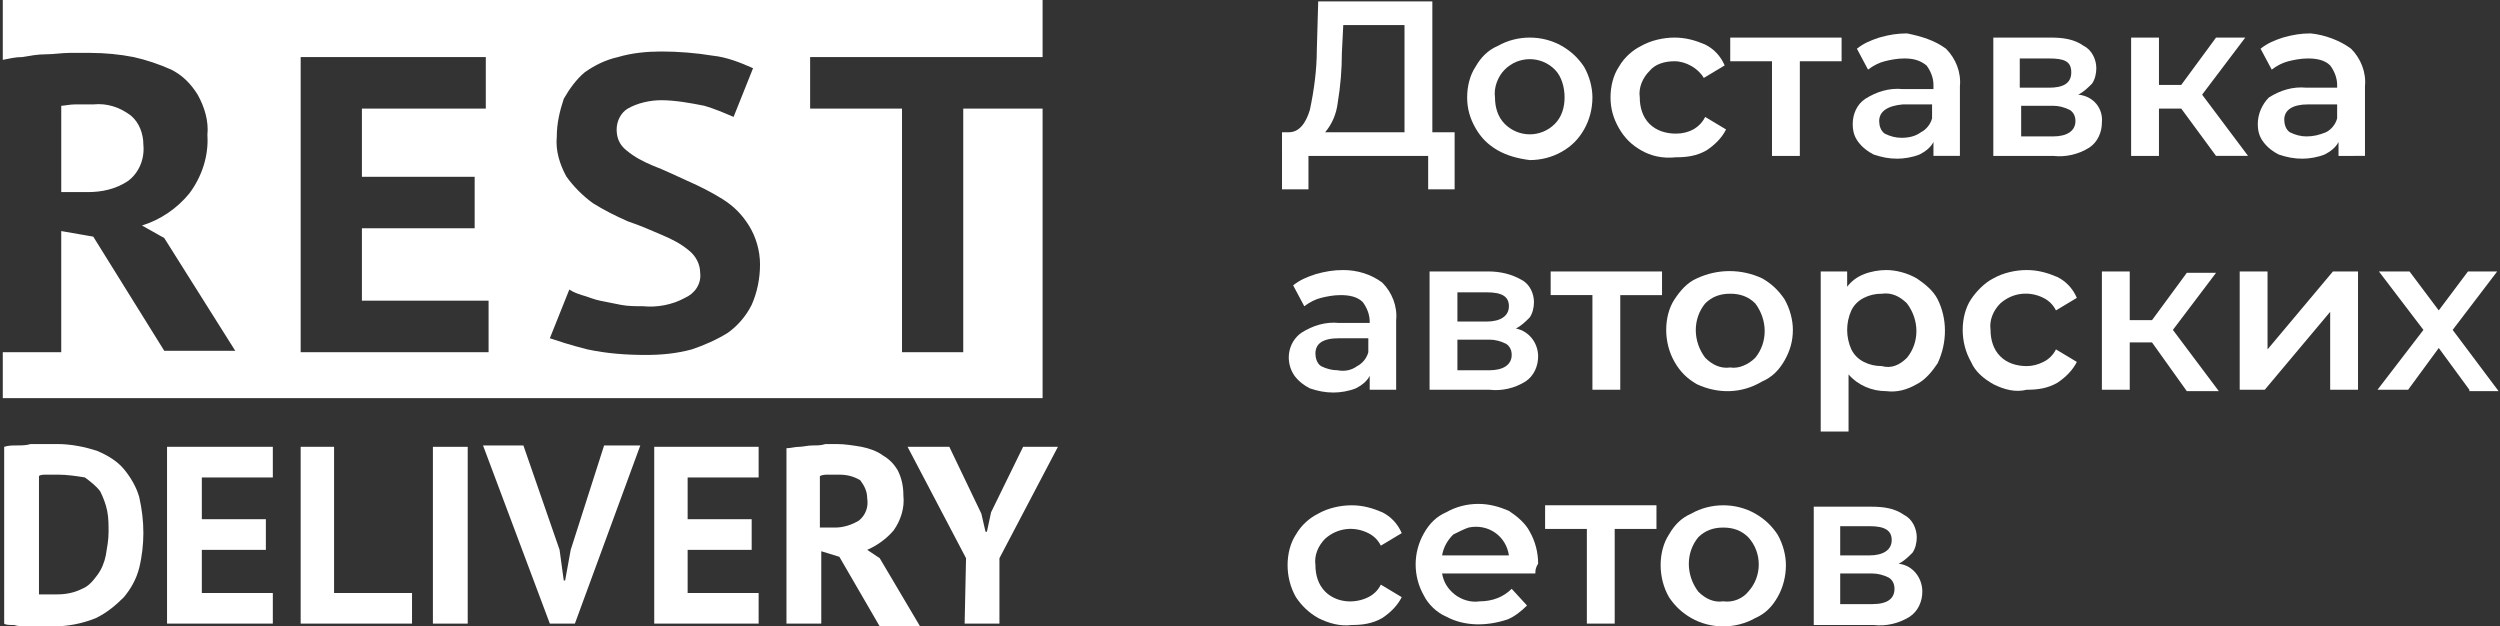
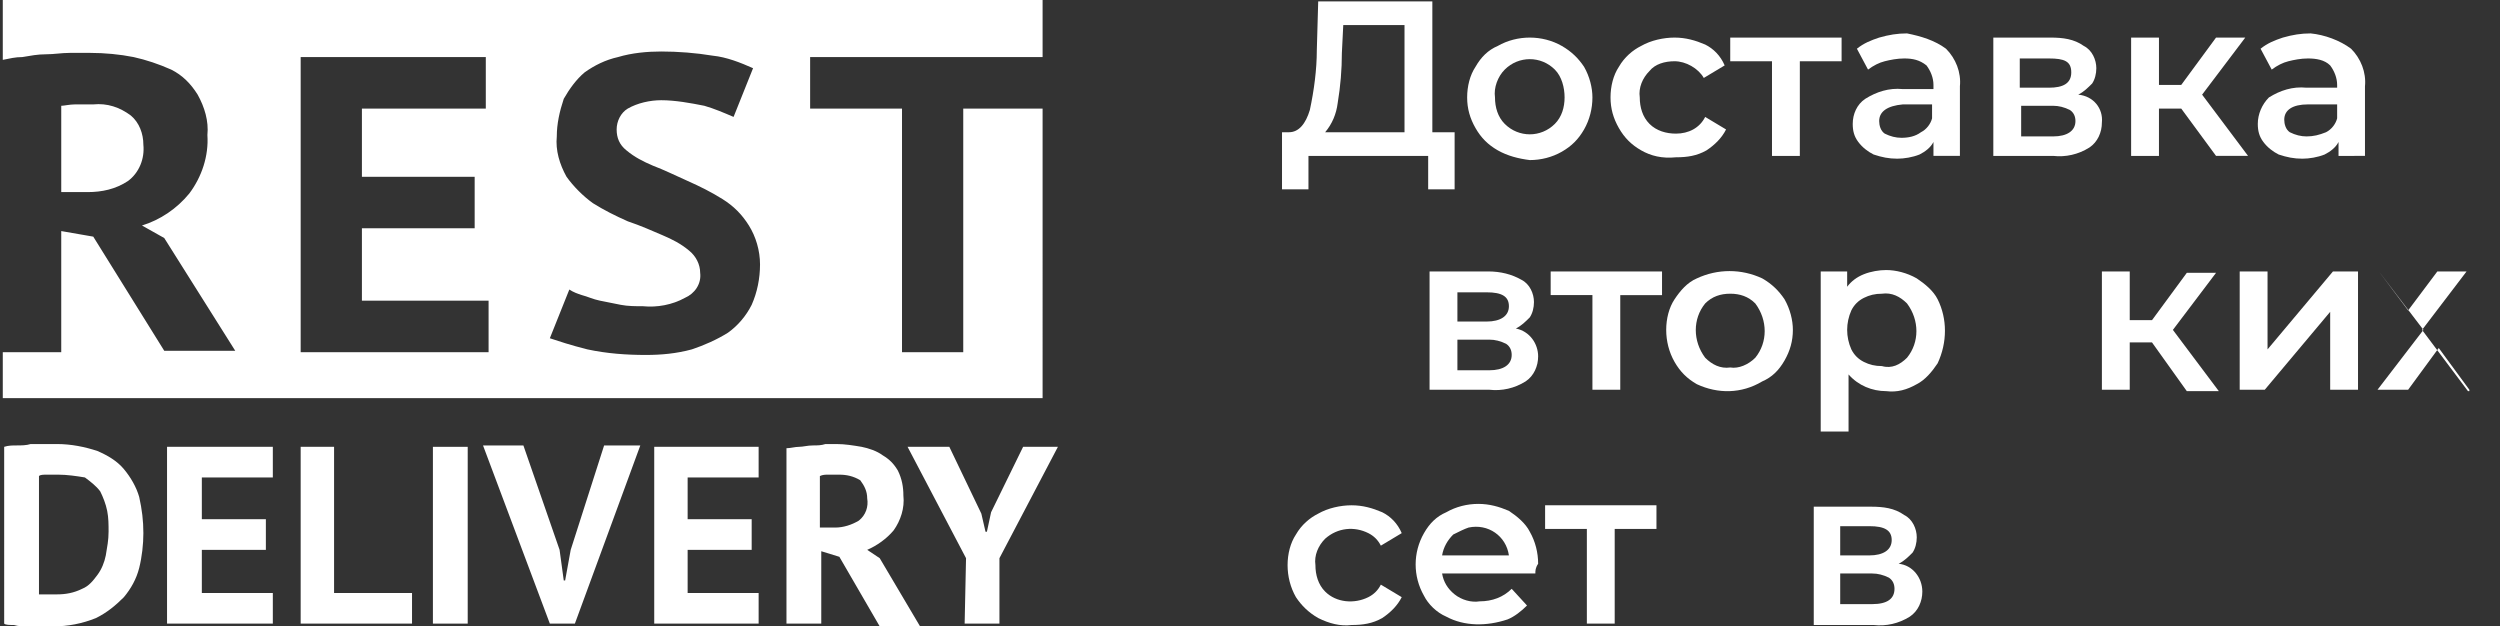
<svg xmlns="http://www.w3.org/2000/svg" id="Layer_1" x="0px" y="0px" viewBox="0 0 179.6 45" style="enable-background:new 0 0 179.6 45;" xml:space="preserve">
  <rect x="0" y="0" width="179.6" height="45" fill="#333333" stroke="none" />
  <style type="text/css"> .st0{fill:#FFFFFF;} </style>
  <path class="st0" d="M0.3,32.1C0.6,32,0.9,32,1.2,32c0.3,0,0.7,0,1-0.1h1.9c1,0,2,0.2,2.9,0.5c0.7,0.3,1.4,0.7,1.9,1.3 c0.5,0.6,0.9,1.3,1.1,2c0.2,0.9,0.3,1.7,0.3,2.6c0,0.8-0.1,1.7-0.3,2.5c-0.2,0.8-0.6,1.5-1.1,2.1c-0.6,0.6-1.2,1.1-2,1.5 c-1,0.4-2,0.6-3.1,0.6H2c-0.3,0-0.7,0-1-0.1c-0.3,0-0.6,0-0.7-0.1V32.1z M4.2,34.1H3.4c-0.3,0-0.5,0-0.6,0.1v8.5h1.3 c0.6,0,1.2-0.1,1.8-0.4c0.5-0.2,0.8-0.6,1.1-1c0.3-0.4,0.5-0.9,0.6-1.4c0.1-0.6,0.2-1.1,0.2-1.7c0-0.5,0-1-0.1-1.5 c-0.1-0.5-0.3-1-0.5-1.4c-0.3-0.4-0.7-0.7-1.1-1C5.5,34.2,4.8,34.1,4.2,34.1z" />
  <path class="st0" d="M12.1,32.1h7.5v2.2h-5.1v3h4.6v2.2h-4.6v3.1h5.1v2.2H12V32.1H12.1z" />
  <path class="st0" d="M29.6,44.8h-8V32.1H24v10.5h5.6V44.8z" />
  <path class="st0" d="M31.1,32.1h2.5v12.7h-2.5V32.1z" />
  <path class="st0" d="M40.2,39.5l0.3,2.2h0.1l0.4-2.2l2.4-7.5H46l-4.7,12.8h-1.8L34.7,32h2.9L40.2,39.5z" />
  <path class="st0" d="M47,32.1h7.5v2.2h-5.1v3H54v2.2h-4.6v3.1h5.1v2.2H47V32.1z" />
  <path class="st0" d="M56.5,32.2c0.3,0,0.6-0.1,0.9-0.1s0.6-0.1,1-0.1c0.3,0,0.6,0,0.9-0.1h0.8c0.6,0,1.2,0.1,1.8,0.2 c0.5,0.1,1.1,0.3,1.5,0.6c0.5,0.3,0.8,0.6,1.1,1.1c0.3,0.6,0.4,1.2,0.4,1.8c0.1,0.9-0.2,1.8-0.7,2.5c-0.5,0.6-1.2,1.1-1.9,1.4 l0.9,0.6l2.9,4.9h-2.9l-2.9-5L59,39.6v5.2h-2.5V32.2z M60.3,34.1h-0.8c-0.2,0-0.4,0-0.6,0.1v3.7H60c0.6,0,1.2-0.2,1.7-0.5 c0.5-0.4,0.7-1,0.6-1.6c0-0.5-0.2-0.9-0.5-1.3C61.3,34.2,60.8,34.1,60.3,34.1z" />
  <path class="st0" d="M69.4,40.1l-4.2-8h3l2.3,4.8l0.3,1.3h0.1l0.3-1.4l2.3-4.7H76l-4.2,8v4.7h-2.5L69.4,40.1L69.4,40.1z" />
  <g>
    <path class="st0" d="M10.3,10.4c0-0.8-0.3-1.6-0.9-2.1C8.6,7.7,7.7,7.4,6.7,7.5H5.4c-0.4,0-0.8,0.1-1,0.1v6.2h1.9 c1,0,2-0.2,2.9-0.8C10,12.4,10.4,11.4,10.3,10.4z" />
    <path class="st0" d="M69.2,7.8v17.5h-4.4V7.8h-6.6V4.1h16.7V0H0.2v4.3c0.5-0.1,0.9-0.2,1.4-0.2C2.2,4,2.7,3.9,3.3,3.9 c0.6,0,1.1-0.1,1.7-0.1h1.5c1,0,2.1,0.1,3.1,0.3c0.9,0.2,1.8,0.5,2.7,0.9c0.8,0.4,1.4,1,1.9,1.8c0.5,0.9,0.8,1.9,0.7,2.9 c0.1,1.5-0.4,3-1.3,4.2c-0.9,1.1-2.1,1.9-3.4,2.3l1.6,0.9l5.1,8.1h-5.1L6.7,17l-2.3-0.4v8.7H0.2v3.3h74.7V7.8H69.2z M35.1,25.3 H21.6V4.1h13.3v3.7H26v4.9h8.1v3.7H26v5.2h9.1V25.3z M54,21.9c-0.4,0.8-1,1.5-1.7,2c-0.8,0.5-1.7,0.9-2.6,1.2 c-1.1,0.3-2.2,0.4-3.3,0.4c-1.4,0-2.8-0.1-4.2-0.4c-1.2-0.3-2.1-0.6-2.7-0.8l1.4-3.5c0.3,0.2,0.6,0.3,0.9,0.4 c0.4,0.1,0.8,0.3,1.3,0.4l1.5,0.3c0.5,0.1,1.1,0.1,1.6,0.1c1,0.1,2.1-0.1,3-0.6c0.7-0.3,1.2-1,1.1-1.8c0-0.6-0.3-1.2-0.8-1.6 c-0.6-0.5-1.2-0.8-1.9-1.1c-0.7-0.3-1.6-0.7-2.5-1c-0.9-0.4-1.7-0.8-2.5-1.3c-0.7-0.5-1.4-1.2-1.9-1.9c-0.5-0.9-0.8-1.9-0.7-2.9 c0-0.9,0.2-1.8,0.5-2.7c0.4-0.7,0.9-1.4,1.5-1.9c0.7-0.5,1.5-0.9,2.4-1.1c1-0.3,2.1-0.4,3.1-0.4c1.2,0,2.5,0.1,3.7,0.3 c1,0.1,2,0.5,2.9,0.9l-1.4,3.5c-0.7-0.3-1.4-0.6-2.1-0.8c-1-0.2-2.1-0.4-3.1-0.4c-0.8,0-1.7,0.2-2.4,0.6c-0.5,0.3-0.8,0.9-0.8,1.5 c0,0.6,0.2,1.1,0.7,1.5c0.6,0.5,1.2,0.8,1.9,1.1c0.8,0.3,1.6,0.7,2.5,1.1c0.9,0.4,1.7,0.8,2.5,1.3c0.8,0.5,1.4,1.1,1.9,1.9 c0.5,0.8,0.8,1.8,0.8,2.8C54.6,20,54.4,21,54,21.9z" />
  </g>
  <path class="st0" d="M104.5,9.5v4.1h-1.9v-2.4h-8.6v2.4h-1.9V9.5h0.5c0.7,0,1.2-0.6,1.5-1.6c0.3-1.4,0.5-2.9,0.5-4.3l0.1-3.5h8.2 v9.4H104.5z M96.1,7.4c-0.1,0.8-0.4,1.5-0.9,2.1h5.7V1.8h-4.4l-0.1,2C96.4,5,96.3,6.2,96.1,7.4z" />
  <path class="st0" d="M107.6,10.8c-0.7-0.4-1.2-0.9-1.6-1.6c-0.4-0.7-0.6-1.4-0.6-2.2c0-0.8,0.2-1.6,0.6-2.2c0.4-0.7,0.9-1.2,1.6-1.5 c0.7-0.4,1.5-0.6,2.3-0.6c0.8,0,1.6,0.2,2.3,0.6c0.7,0.4,1.2,0.9,1.6,1.5c0.4,0.7,0.6,1.5,0.6,2.2c0,0.8-0.2,1.6-0.6,2.3 c-0.4,0.7-0.9,1.2-1.6,1.6c-0.7,0.4-1.5,0.6-2.3,0.6C109.1,11.4,108.3,11.2,107.6,10.8z M111.7,8.9c0.5-0.5,0.7-1.2,0.7-1.9 c0-0.7-0.2-1.5-0.7-2c-1-1-2.6-1-3.6,0c-0.5,0.5-0.8,1.3-0.7,2c0,0.7,0.2,1.4,0.7,1.9C109.1,9.9,110.7,9.9,111.7,8.9L111.7,8.9z" />
  <path class="st0" d="M117.9,10.8c-0.7-0.4-1.2-0.9-1.6-1.6c-0.4-0.7-0.6-1.4-0.6-2.2c0-0.8,0.2-1.6,0.6-2.2c0.4-0.7,1-1.2,1.6-1.5 c0.7-0.4,1.6-0.6,2.4-0.6c0.8,0,1.5,0.2,2.2,0.5c0.6,0.3,1.1,0.8,1.4,1.5l-1.5,0.9c-0.4-0.7-1.3-1.2-2.1-1.2c-0.7,0-1.4,0.2-1.8,0.7 c-0.5,0.5-0.8,1.2-0.7,1.9c0,0.7,0.2,1.4,0.7,1.9c0.5,0.5,1.2,0.7,1.9,0.7c0.9,0,1.7-0.4,2.1-1.2l1.5,0.9c-0.3,0.6-0.8,1.1-1.4,1.5 c-0.7,0.4-1.4,0.5-2.2,0.5C119.4,11.4,118.6,11.2,117.9,10.8z" />
  <path class="st0" d="M132.3,4.4h-3v6.8h-2V4.4h-3V2.7h8V4.4z" />
  <path class="st0" d="M139.8,3.5c0.7,0.7,1.1,1.7,1,2.7v5h-1.9v-1c-0.2,0.4-0.6,0.7-1,0.9c-0.5,0.2-1.1,0.3-1.6,0.3 c-0.6,0-1.1-0.1-1.7-0.3c-0.4-0.2-0.8-0.5-1.1-0.9c-0.3-0.4-0.4-0.8-0.4-1.3c0-0.7,0.3-1.4,0.9-1.8c0.8-0.5,1.7-0.8,2.7-0.7h2.2V6.1 c0-0.5-0.2-1-0.5-1.4c-0.5-0.4-1-0.5-1.6-0.5c-0.5,0-1,0.1-1.4,0.2c-0.4,0.1-0.8,0.3-1.2,0.6l-0.8-1.5c0.5-0.4,1-0.6,1.6-0.8 c0.7-0.2,1.3-0.3,2-0.3C138,2.6,139,2.9,139.8,3.5z M138,9.5c0.4-0.2,0.7-0.6,0.8-1v-1h-2.1C135.6,7.6,135,8,135,8.7 c0,0.3,0.1,0.7,0.4,0.9c0.4,0.2,0.8,0.3,1.2,0.3C137.1,9.9,137.6,9.8,138,9.5L138,9.5z" />
  <path class="st0" d="M151,8.8c0,0.7-0.3,1.4-0.9,1.8c-0.8,0.5-1.7,0.7-2.6,0.6h-4.3V2.7h4.1c0.9,0,1.7,0.1,2.4,0.6 c0.6,0.3,0.9,1,0.9,1.6c0,0.4-0.1,0.8-0.3,1.1c-0.3,0.3-0.6,0.6-1,0.8C150.4,6.9,151.1,7.8,151,8.8z M145.1,6.3h2.1 c1,0,1.6-0.3,1.6-1.1s-0.5-1-1.6-1h-2.1V6.3z M149.1,8.7c0-0.3-0.1-0.6-0.4-0.8c-0.4-0.2-0.8-0.3-1.2-0.3h-2.3v2.2h2.3 C148.5,9.8,149.1,9.4,149.1,8.7L149.1,8.7z" />
  <path class="st0" d="M156.7,7.8h-1.6v3.4h-2V2.7h2v3.4h1.6l2.5-3.4h2.1l-3.1,4.1l3.3,4.4h-2.3L156.7,7.8z" />
  <path class="st0" d="M168.9,3.5c0.7,0.7,1.1,1.7,1,2.7v5H168v-1c-0.2,0.4-0.6,0.7-1,0.9c-0.5,0.2-1.1,0.3-1.6,0.3 c-0.6,0-1.1-0.1-1.7-0.3c-0.4-0.2-0.8-0.5-1.1-0.9c-0.3-0.4-0.4-0.8-0.4-1.3c0-0.7,0.3-1.4,0.8-1.9c0.8-0.5,1.7-0.8,2.7-0.7h2.2V6.1 c0-0.5-0.2-1-0.5-1.4c-0.4-0.4-1-0.5-1.6-0.5c-0.5,0-1,0.1-1.4,0.2c-0.4,0.1-0.8,0.3-1.2,0.6l-0.8-1.5c0.5-0.4,1-0.6,1.6-0.8 c0.7-0.2,1.3-0.3,2-0.3C167,2.5,168.1,2.9,168.9,3.5z M167.1,9.5c0.4-0.2,0.7-0.6,0.8-1v-1h-2.1c-1.1,0-1.7,0.4-1.7,1.1 c0,0.3,0.1,0.7,0.4,0.9c0.4,0.2,0.8,0.3,1.2,0.3C166.2,9.8,166.6,9.7,167.1,9.5L167.1,9.5z" />
-   <path class="st0" d="M99.3,20.3c0.7,0.7,1.1,1.7,1,2.7v5h-1.9v-1c-0.2,0.4-0.6,0.7-1,0.9c-0.5,0.2-1.1,0.3-1.6,0.3 c-0.6,0-1.1-0.1-1.7-0.3c-0.4-0.2-0.8-0.5-1.1-0.9c-0.7-1-0.5-2.4,0.5-3.1c0.8-0.5,1.7-0.8,2.7-0.7h2.2v-0.1c0-0.5-0.2-1-0.5-1.4 c-0.4-0.4-1-0.5-1.6-0.5c-0.5,0-1,0.1-1.4,0.2c-0.4,0.1-0.8,0.3-1.2,0.6l-0.8-1.5c0.5-0.4,1-0.6,1.6-0.8c0.7-0.2,1.3-0.3,2-0.3 C97.5,19.4,98.5,19.7,99.3,20.3z M97.5,26.3c0.4-0.2,0.7-0.6,0.8-1v-1h-2.1c-1.2,0-1.7,0.4-1.7,1.1c0,0.3,0.1,0.7,0.4,0.9 c0.4,0.2,0.8,0.3,1.2,0.3C96.6,26.7,97.1,26.6,97.5,26.3L97.5,26.3z" />
  <path class="st0" d="M110.5,25.6c0,0.7-0.3,1.4-0.9,1.8c-0.8,0.5-1.7,0.7-2.6,0.6h-4.3v-8.5h4.2c0.9,0,1.7,0.2,2.4,0.6 c0.6,0.3,0.9,1,0.9,1.6c0,0.4-0.1,0.8-0.3,1.1c-0.3,0.3-0.6,0.6-1,0.8C109.9,23.8,110.5,24.7,110.5,25.6z M104.7,23.1h2.1 c1,0,1.6-0.4,1.6-1.1s-0.5-1-1.6-1h-2.1V23.1z M108.6,25.5c0-0.3-0.1-0.6-0.4-0.8c-0.4-0.2-0.8-0.3-1.2-0.3h-2.3v2.2h2.3 C108,26.6,108.6,26.2,108.6,25.5z" />
  <path class="st0" d="M119.4,21.2h-3V28h-2v-6.8h-3v-1.7h8V21.2z" />
  <path class="st0" d="M121.9,27.6c-0.7-0.4-1.2-0.9-1.6-1.6c-0.4-0.7-0.6-1.5-0.6-2.3c0-0.8,0.2-1.6,0.6-2.2c0.4-0.6,0.9-1.2,1.6-1.5 c1.5-0.7,3.2-0.7,4.7,0c0.7,0.4,1.2,0.9,1.6,1.5c0.4,0.7,0.6,1.5,0.6,2.2c0,0.8-0.2,1.5-0.6,2.2c-0.4,0.7-0.9,1.2-1.6,1.5 C125.1,28.3,123.4,28.3,121.9,27.6L121.9,27.6z M126.1,25.7c0.9-1.1,0.9-2.7,0-3.9c-0.5-0.5-1.1-0.7-1.8-0.7c-0.7,0-1.3,0.2-1.8,0.7 c-0.9,1.1-0.9,2.7,0,3.9c0.5,0.5,1.1,0.8,1.8,0.7C124.9,26.5,125.6,26.2,126.1,25.7z" />
  <path class="st0" d="M137.7,20c0.6,0.4,1.2,0.9,1.5,1.5c0.7,1.4,0.7,3.1,0,4.6c-0.4,0.6-0.9,1.2-1.5,1.5c-0.7,0.4-1.4,0.6-2.2,0.5 c-1,0-2-0.4-2.7-1.2v4.1h-2V19.5h1.9v1.1c0.3-0.4,0.7-0.7,1.2-0.9c0.5-0.2,1.1-0.3,1.6-0.3C136.2,19.4,137,19.6,137.7,20z M137,25.7 c0.9-1.1,0.9-2.7,0-3.9c-0.5-0.5-1.1-0.8-1.8-0.7c-0.5,0-0.9,0.1-1.3,0.3c-0.4,0.2-0.7,0.5-0.9,0.9c-0.4,0.9-0.4,1.9,0,2.8 c0.2,0.4,0.5,0.7,0.9,0.9c0.4,0.2,0.8,0.3,1.3,0.3C135.9,26.5,136.5,26.2,137,25.7z" />
-   <path class="st0" d="M143.2,27.6c-0.7-0.4-1.3-0.9-1.6-1.6c-0.4-0.7-0.6-1.5-0.6-2.3c0-0.8,0.2-1.6,0.6-2.2c0.4-0.6,1-1.2,1.6-1.5 c0.7-0.4,1.6-0.6,2.4-0.6c0.8,0,1.5,0.2,2.2,0.5c0.6,0.3,1.1,0.8,1.4,1.5l-1.5,0.9c-0.2-0.4-0.5-0.7-0.9-0.9c-1-0.5-2.2-0.4-3.1,0.4 c-0.5,0.5-0.8,1.2-0.7,1.9c0,0.7,0.2,1.4,0.7,1.9c0.5,0.5,1.2,0.7,1.9,0.7c0.4,0,0.8-0.1,1.2-0.3c0.4-0.2,0.7-0.5,0.9-0.9l1.5,0.9 c-0.3,0.6-0.8,1.1-1.4,1.5c-0.7,0.4-1.4,0.5-2.2,0.5C144.8,28.2,144,28,143.2,27.6z" />
  <path class="st0" d="M154.6,24.6H153V28h-2v-8.5h2V23h1.6l2.5-3.4h2.1l-3.1,4.1l3.3,4.4h-2.3L154.6,24.6z" />
  <path class="st0" d="M160.9,19.5h2v5.6l4.7-5.6h1.8V28h-2v-5.6l-4.7,5.6h-1.8V19.5z" />
-   <path class="st0" d="M177.4,28l-2.2-3l-2.2,3h-2.2l3.3-4.3l-3.2-4.2h2.2l2.1,2.8l2.1-2.8h2.1l-3.2,4.2l3.3,4.4H177.4z" />
+   <path class="st0" d="M177.4,28l-2.2-3l-2.2,3h-2.2l3.3-4.3l-3.2-4.2l2.1,2.8l2.1-2.8h2.1l-3.2,4.2l3.3,4.4H177.4z" />
  <path class="st0" d="M94.7,44.4c-0.7-0.4-1.2-0.9-1.6-1.5c-0.4-0.7-0.6-1.5-0.6-2.3c0-0.8,0.2-1.6,0.6-2.2c0.4-0.7,1-1.2,1.6-1.5 c0.7-0.4,1.6-0.6,2.4-0.6c0.8,0,1.5,0.2,2.2,0.5c0.6,0.3,1.1,0.8,1.4,1.5l-1.5,0.9c-0.2-0.4-0.5-0.7-0.9-0.9c-1-0.5-2.2-0.4-3.1,0.4 c-0.5,0.5-0.8,1.2-0.7,1.9c0,0.7,0.2,1.4,0.7,1.9c0.8,0.8,2.1,0.9,3.1,0.4c0.4-0.2,0.7-0.5,0.9-0.9l1.5,0.9 c-0.3,0.6-0.8,1.1-1.4,1.5c-0.7,0.4-1.4,0.5-2.2,0.5C96.3,45,95.5,44.8,94.7,44.4z" />
  <path class="st0" d="M110.3,41.2h-6.7c0.1,0.6,0.4,1.1,0.9,1.5c0.5,0.4,1.2,0.6,1.8,0.5c0.9,0,1.7-0.3,2.3-0.9l1.1,1.2 c-0.4,0.4-0.9,0.8-1.4,1c-1.5,0.5-3.1,0.5-4.4-0.2c-0.7-0.3-1.3-0.9-1.6-1.5c-0.8-1.4-0.8-3.1,0-4.5c0.4-0.7,0.9-1.2,1.6-1.5 c0.7-0.4,1.5-0.6,2.3-0.6c0.8,0,1.5,0.2,2.2,0.5c0.6,0.4,1.2,0.9,1.5,1.5c0.4,0.7,0.6,1.5,0.6,2.3C110.3,40.8,110.3,41,110.3,41.2z M104.4,38.4c-0.4,0.4-0.7,0.9-0.8,1.5h4.8c-0.2-1.4-1.5-2.3-2.9-2C105.2,38,104.8,38.2,104.4,38.4L104.4,38.4z" />
  <path class="st0" d="M119,38h-3v6.8h-2V38h-3v-1.7h8V38z" />
-   <path class="st0" d="M121.5,44.4c-0.7-0.4-1.2-0.9-1.6-1.5c-0.4-0.7-0.6-1.5-0.6-2.3c0-0.8,0.2-1.6,0.6-2.2c0.4-0.7,0.9-1.2,1.6-1.5 c0.7-0.4,1.5-0.6,2.3-0.6c0.8,0,1.6,0.2,2.3,0.6c0.7,0.4,1.2,0.9,1.6,1.5c0.4,0.7,0.6,1.5,0.6,2.2c0,0.8-0.2,1.6-0.6,2.3 c-0.4,0.7-0.9,1.2-1.6,1.5c-0.7,0.4-1.5,0.6-2.3,0.6C123,45,122.2,44.8,121.5,44.4z M125.6,42.5c1-1.1,1-2.8,0-3.9 c-0.5-0.5-1.1-0.7-1.8-0.7c-0.7,0-1.3,0.2-1.8,0.7c-0.9,1.1-0.9,2.7,0,3.9c0.5,0.5,1.1,0.8,1.8,0.7C124.5,43.3,125.2,43,125.6,42.5z " />
  <path class="st0" d="M138.1,42.5c0,0.7-0.3,1.4-0.9,1.8c-0.8,0.5-1.7,0.7-2.6,0.6h-4.3v-8.5h4.1c0.9,0,1.7,0.1,2.4,0.6 c0.6,0.3,0.9,1,0.9,1.6c0,0.4-0.1,0.8-0.3,1.1c-0.3,0.3-0.6,0.6-1,0.8C137.4,40.6,138.1,41.5,138.1,42.5z M132.2,39.9h2.1 c1,0,1.6-0.4,1.6-1.1s-0.5-1-1.6-1h-2.1V39.9z M136.1,42.3c0-0.3-0.1-0.6-0.4-0.8c-0.4-0.2-0.8-0.3-1.2-0.3h-2.3v2.2h2.3 C135.6,43.4,136.1,43,136.1,42.3z" />
</svg>